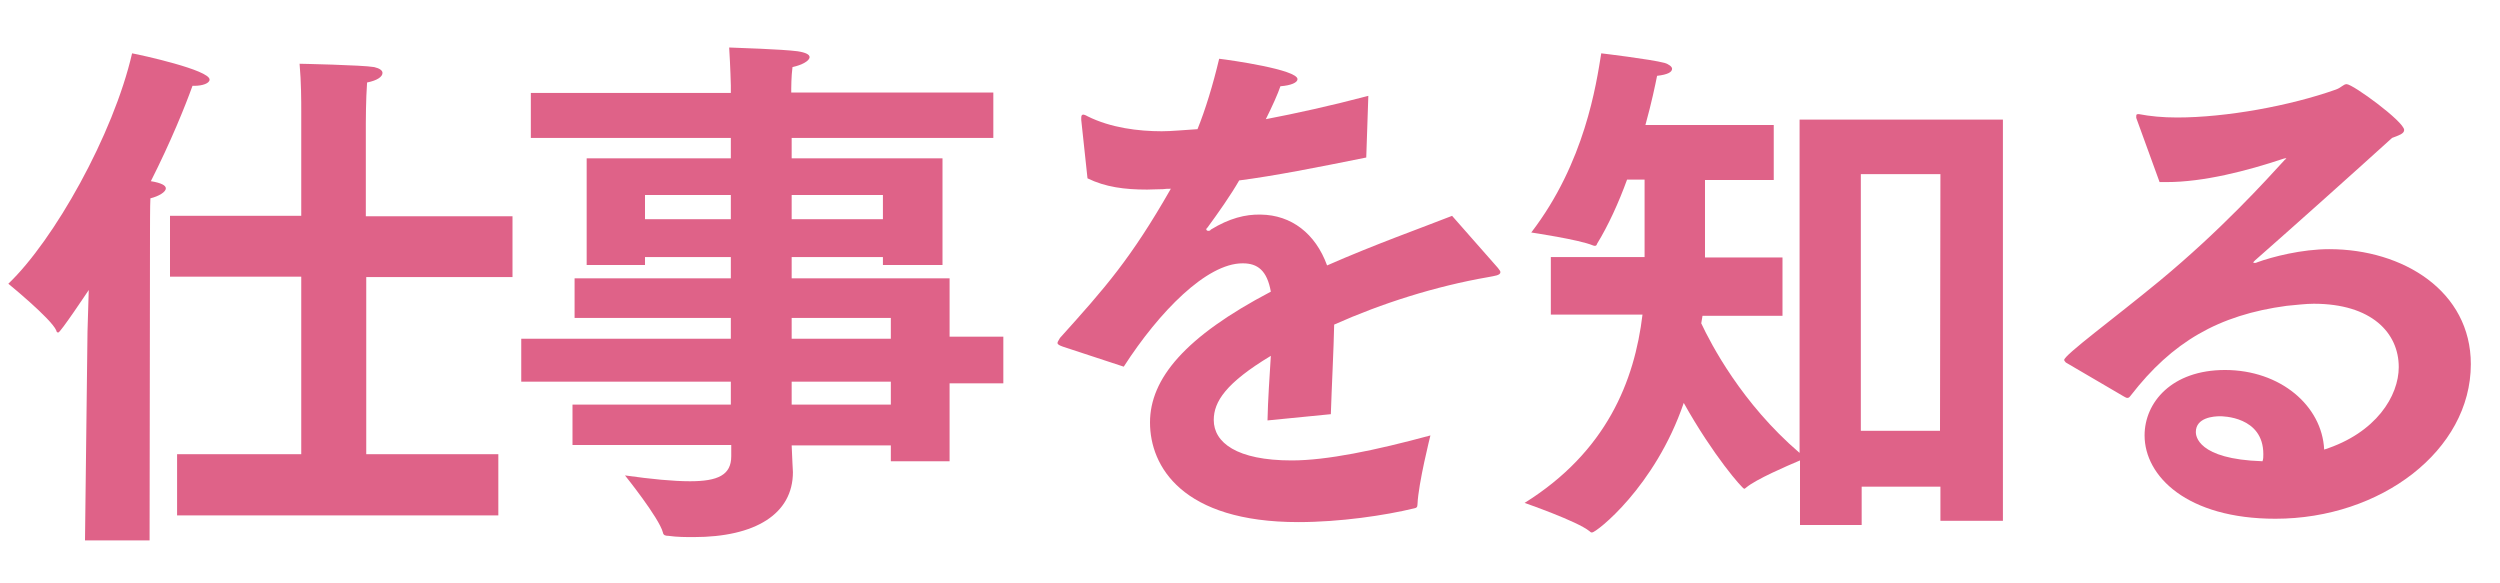
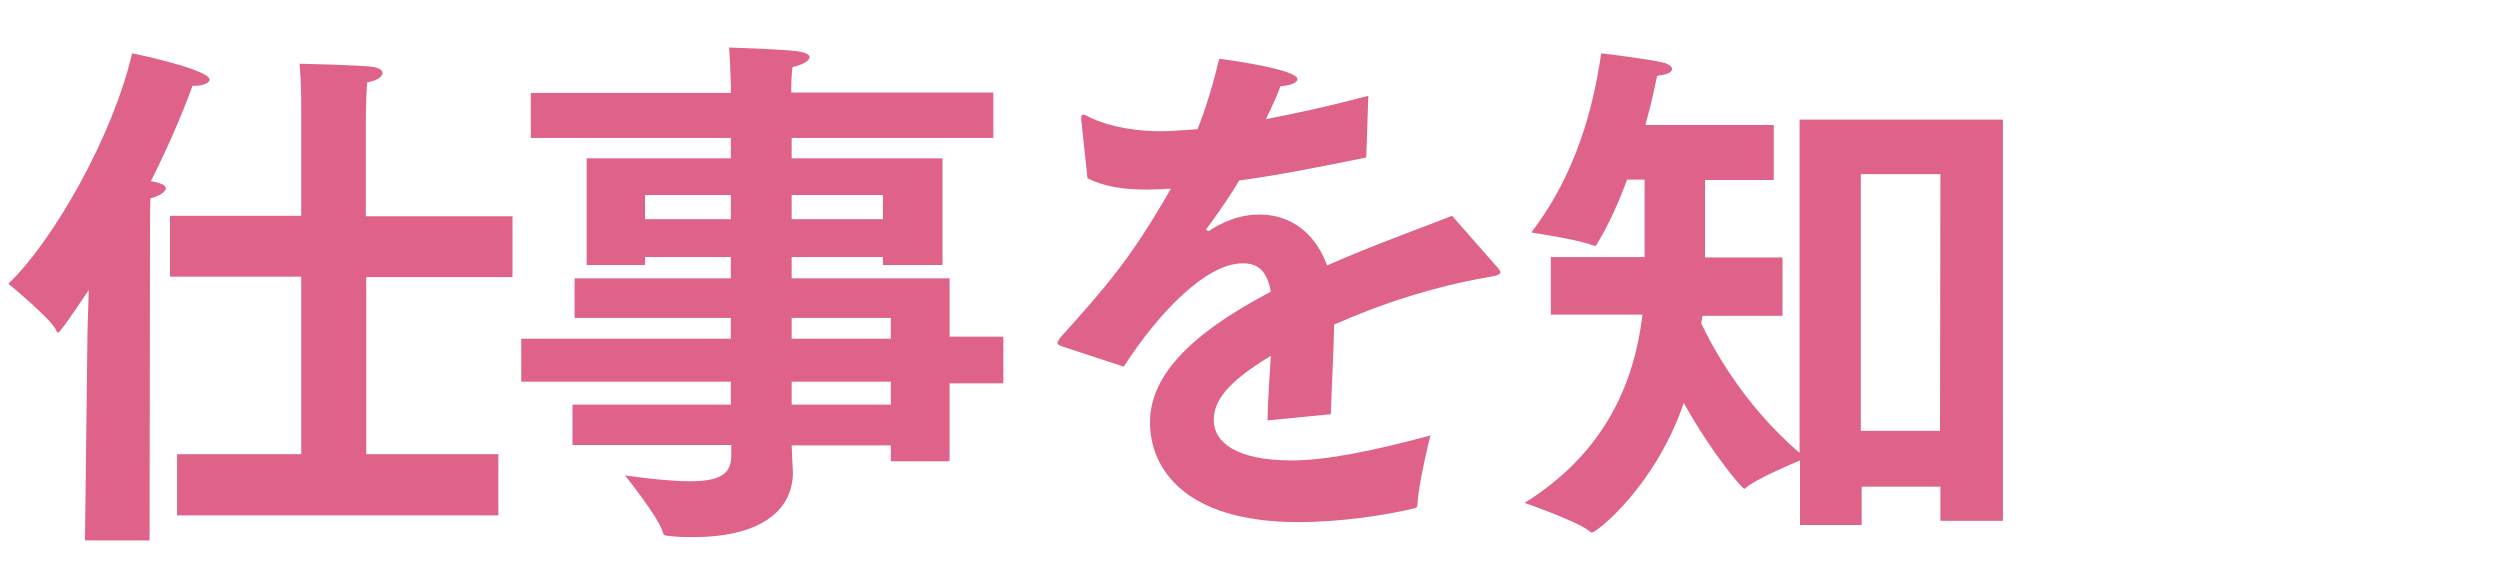
<svg xmlns="http://www.w3.org/2000/svg" x="0px" y="0px" viewBox="0 0 600 140">
  <style type="text/css">.st {
	fill: #df6288; stroke: none;}</style>
  <g>
    <path class="st" d="M21,79.6l0.3-10c-0.4,0.6-6.8,10.2-7.3,10.2c-0.3,0-0.4-0.1-0.5-0.5C12.3,76.5,2,68.1,2,68.1   c10.9-10.4,25.2-35.7,29.7-55.3c2.2,0.4,18.6,4,18.6,6.3c0,0.9-1.7,1.5-3.7,1.5c-0.1,0-0.3,0-0.4,0c-1.8,5-5.2,13.4-10,22.9h0.1   c2.4,0.4,3.5,1,3.5,1.7c0,0.9-1.7,1.9-3.7,2.4C36,48.8,36,55.8,36,55.8l-0.1,73.9H20.4L21,79.6z M42.5,109h29.8V66.4H40.8V51.8   h31.5v-23c0,0,0-0.8,0-2c0-2.6,0-7-0.4-11.5c0,0,15.1,0.3,17.9,0.8c1.3,0.3,2,0.8,2,1.4c0,0.9-1.2,1.8-3.7,2.3   c-0.3,4.1-0.3,9.7-0.3,9.7v22.4H123v14.6H87.9V109h31.7v14.7H42.5V109z" />
    <path class="st" d="M137.3,97.1h38.1v-5.5h-50.3V81.3h50.3v-5h-37.5v-9.5h37.5v-5.1h-20.6v1.9h-14V38h34.6v-4.9h-48V22.3h48v-1.8   c0,0-0.1-4.4-0.4-9.1c2.3,0.1,12.5,0.4,16.4,0.9c2,0.3,2.9,0.8,2.9,1.4c0,0.9-1.8,1.9-4.1,2.4c-0.3,2.2-0.3,5.2-0.3,5.2v0.9h48.5   v10.9H190V38h36.2v25.6h-14.3v-1.9H190v5.1h37.9v14h12.9V92h-12.9v18.7h-14.1v-3.8H190c0.1,3.3,0.3,5.8,0.3,6.4   c0,10.1-9.1,15.6-23.8,15.6c-1.9,0-4,0-6.1-0.3c-0.6,0-1.2-0.1-1.3-0.8c-0.9-3.5-9.1-13.7-9.1-13.7c6.4,0.9,11.6,1.4,15.6,1.4   c6.7,0,9.9-1.5,9.9-6v-2.7h-38.1V97.1z M175.4,52.6v-5.8h-20.6v5.8H175.4z M211.9,52.6v-5.8H190v5.8H211.9z M213.8,81.3v-5H190v5   H213.8z M213.8,97.1v-5.5H190v5.5H213.8z" />
    <path class="st" d="M255.1,83.2c-0.8-0.3-1.3-0.5-1.3-0.9c0-0.3,0.3-0.6,0.6-1.2C265.3,69,271.4,62.1,281,45.3c-0.6,0-1.3,0-1.9,0.1   c-1.4,0-2.7,0.1-3.8,0.1c-5.4,0-10-0.6-14.3-2.7l-1.5-14c0-0.1,0-0.4,0-0.5c0-0.5,0.1-0.8,0.5-0.8c0.1,0,0.5,0.1,1,0.4   c5.6,2.8,12.3,3.6,17.8,3.6c2.4,0,5.2-0.3,8.6-0.5c1.9-4.7,3.7-10.6,5.2-16.9c2.6,0.3,18.8,2.6,18.8,4.9c0,0.8-1.5,1.5-4.1,1.7   c-0.6,1.8-2,4.9-3.5,7.9c7.3-1.4,15.5-3.2,24.6-5.6l-0.5,14.8c-11.9,2.4-22,4.4-30.5,5.5c-2,3.5-5.1,7.9-7.6,11.3   c-0.1,0.1-0.3,0.3-0.3,0.4c0,0.3,0.3,0.4,0.5,0.4c0.3,0,0.5-0.1,0.6-0.3c4.4-2.7,8.3-3.7,12-3.6c7.3,0.1,13.1,4.5,15.9,12.2   c11.6-5.1,22.9-9.1,30-11.9l11,12.5c0.4,0.5,0.6,0.8,0.6,1c0,0.8-1.4,0.9-2.9,1.2c-12.7,2.2-25.6,6.3-37,11.4   c-0.1,5.6-0.6,15.2-0.8,21.5l-15.2,1.5c0.1-4.9,0.5-10.6,0.8-15.5c-10.8,6.5-13.7,11-13.7,15.4c0,5.4,5.5,9.7,18.7,9.7   c8.4,0,20-2.4,33.3-6c0,0-2.9,11.5-3.1,16.5c0,0.8-0.3,0.9-0.8,1c-7,1.7-17.8,3.3-27.8,3.3c-27.9,0-35.6-13.4-35.6-23.9   S284.4,80.8,305,70c-0.9-5.1-3.2-6.8-6.7-6.8h-0.1c-8.6,0-20,11.6-28.5,24.8L255.1,83.2z" />
    <path class="st" d="M371.9,61.7h22.8V43.1h-4.2c-2,5.5-4.5,11-7.2,15.4c-0.1,0.4-0.3,0.5-0.5,0.5c-0.1,0-0.3,0-0.5-0.1   c-3.3-1.4-14.8-3.1-14.8-3.1c12.9-16.8,15.6-35.6,16.8-43c0,0,11.8,1.4,15.2,2.3c1,0.3,1.8,0.9,1.8,1.4c0,0.8-1,1.4-3.6,1.7   c-0.4,2-1.3,6.4-2.8,11.8h30.8v13.2h-16.5v18.6h18.6v14h-19.2l-0.3,1.8c2.3,4.9,9.7,19.2,23.6,31.1v-80h48.8V125h-15v-8.2h-18.9   v9.2h-14.8v-15.5c-3.3,1.4-10.5,4.5-12.9,6.5c-0.3,0.3-0.4,0.3-0.5,0.3c-0.4,0-7.4-7.9-14.5-20.6c-6.9,20.2-21,31.1-22,31.1   c-0.3,0-0.4-0.1-0.6-0.3c-2.9-2.4-15.6-6.8-15.6-6.8c19.7-12.3,26.4-29.3,28.3-45.2h-22V61.7z M465.6,103.4l0.1-61.6h-19.1v61.6   H465.6z" />
-     <path class="st" d="M495.8,87c-0.3-0.3-0.4-0.5-0.4-0.6c0-1.2,12-10,22.8-18.9c15-12.4,25.7-24.3,30.2-29.2c0.1-0.1,0.3-0.1,0.3-0.3h-0.1   c-0.1,0-0.4,0-0.6,0.1c-8.7,2.9-19.1,5.6-28,5.6c-0.5,0-1.2,0-1.7,0l-5.6-15.4c0-0.1,0-0.3,0-0.4c0-0.4,0.1-0.5,0.4-0.5   c0.1,0,0.1,0,0.3,0c2.6,0.5,5.6,0.8,9.1,0.8c11.8,0,27.1-2.8,38.1-6.7c1.4-0.5,1.8-1.3,2.6-1.3c1.5,0,13.8,9,13.8,11   c0,0.9-1.3,1.3-2.9,1.9c-9.7,8.8-23.8,21.4-32.9,29.4c-0.3,0.3-0.4,0.4-0.4,0.5c0,0.1,0.1,0.1,0.3,0.1s0.4,0,0.5-0.1   c3.8-1.4,10.9-3.2,17.4-3.2c17.8,0,34,10.1,34,27.6c0,20.7-21.6,37.1-46.9,37.1c-21.2,0-31.4-10.2-31.4-20   c0-7.9,6.5-15.7,19.3-15.7c13.3,0,23.3,8.6,23.8,19.1c12.5-4,17.9-12.9,17.9-19.8c0-8.2-6.5-15.2-20.4-15.2c-2,0-4.2,0.3-6.5,0.5   c-16.4,2.2-27.5,8.7-37.4,21.5c-0.3,0.4-0.5,0.6-0.8,0.6c-0.3,0-0.4-0.1-0.8-0.3L495.8,87z M543.2,109c0-9.1-9.9-9.1-10.4-9.1   c-1.5,0-5.8,0.3-5.8,3.8c0,0.8,0.3,6.5,16,7C543.2,110.2,543.2,109.6,543.2,109z" />
  </g>
</svg>